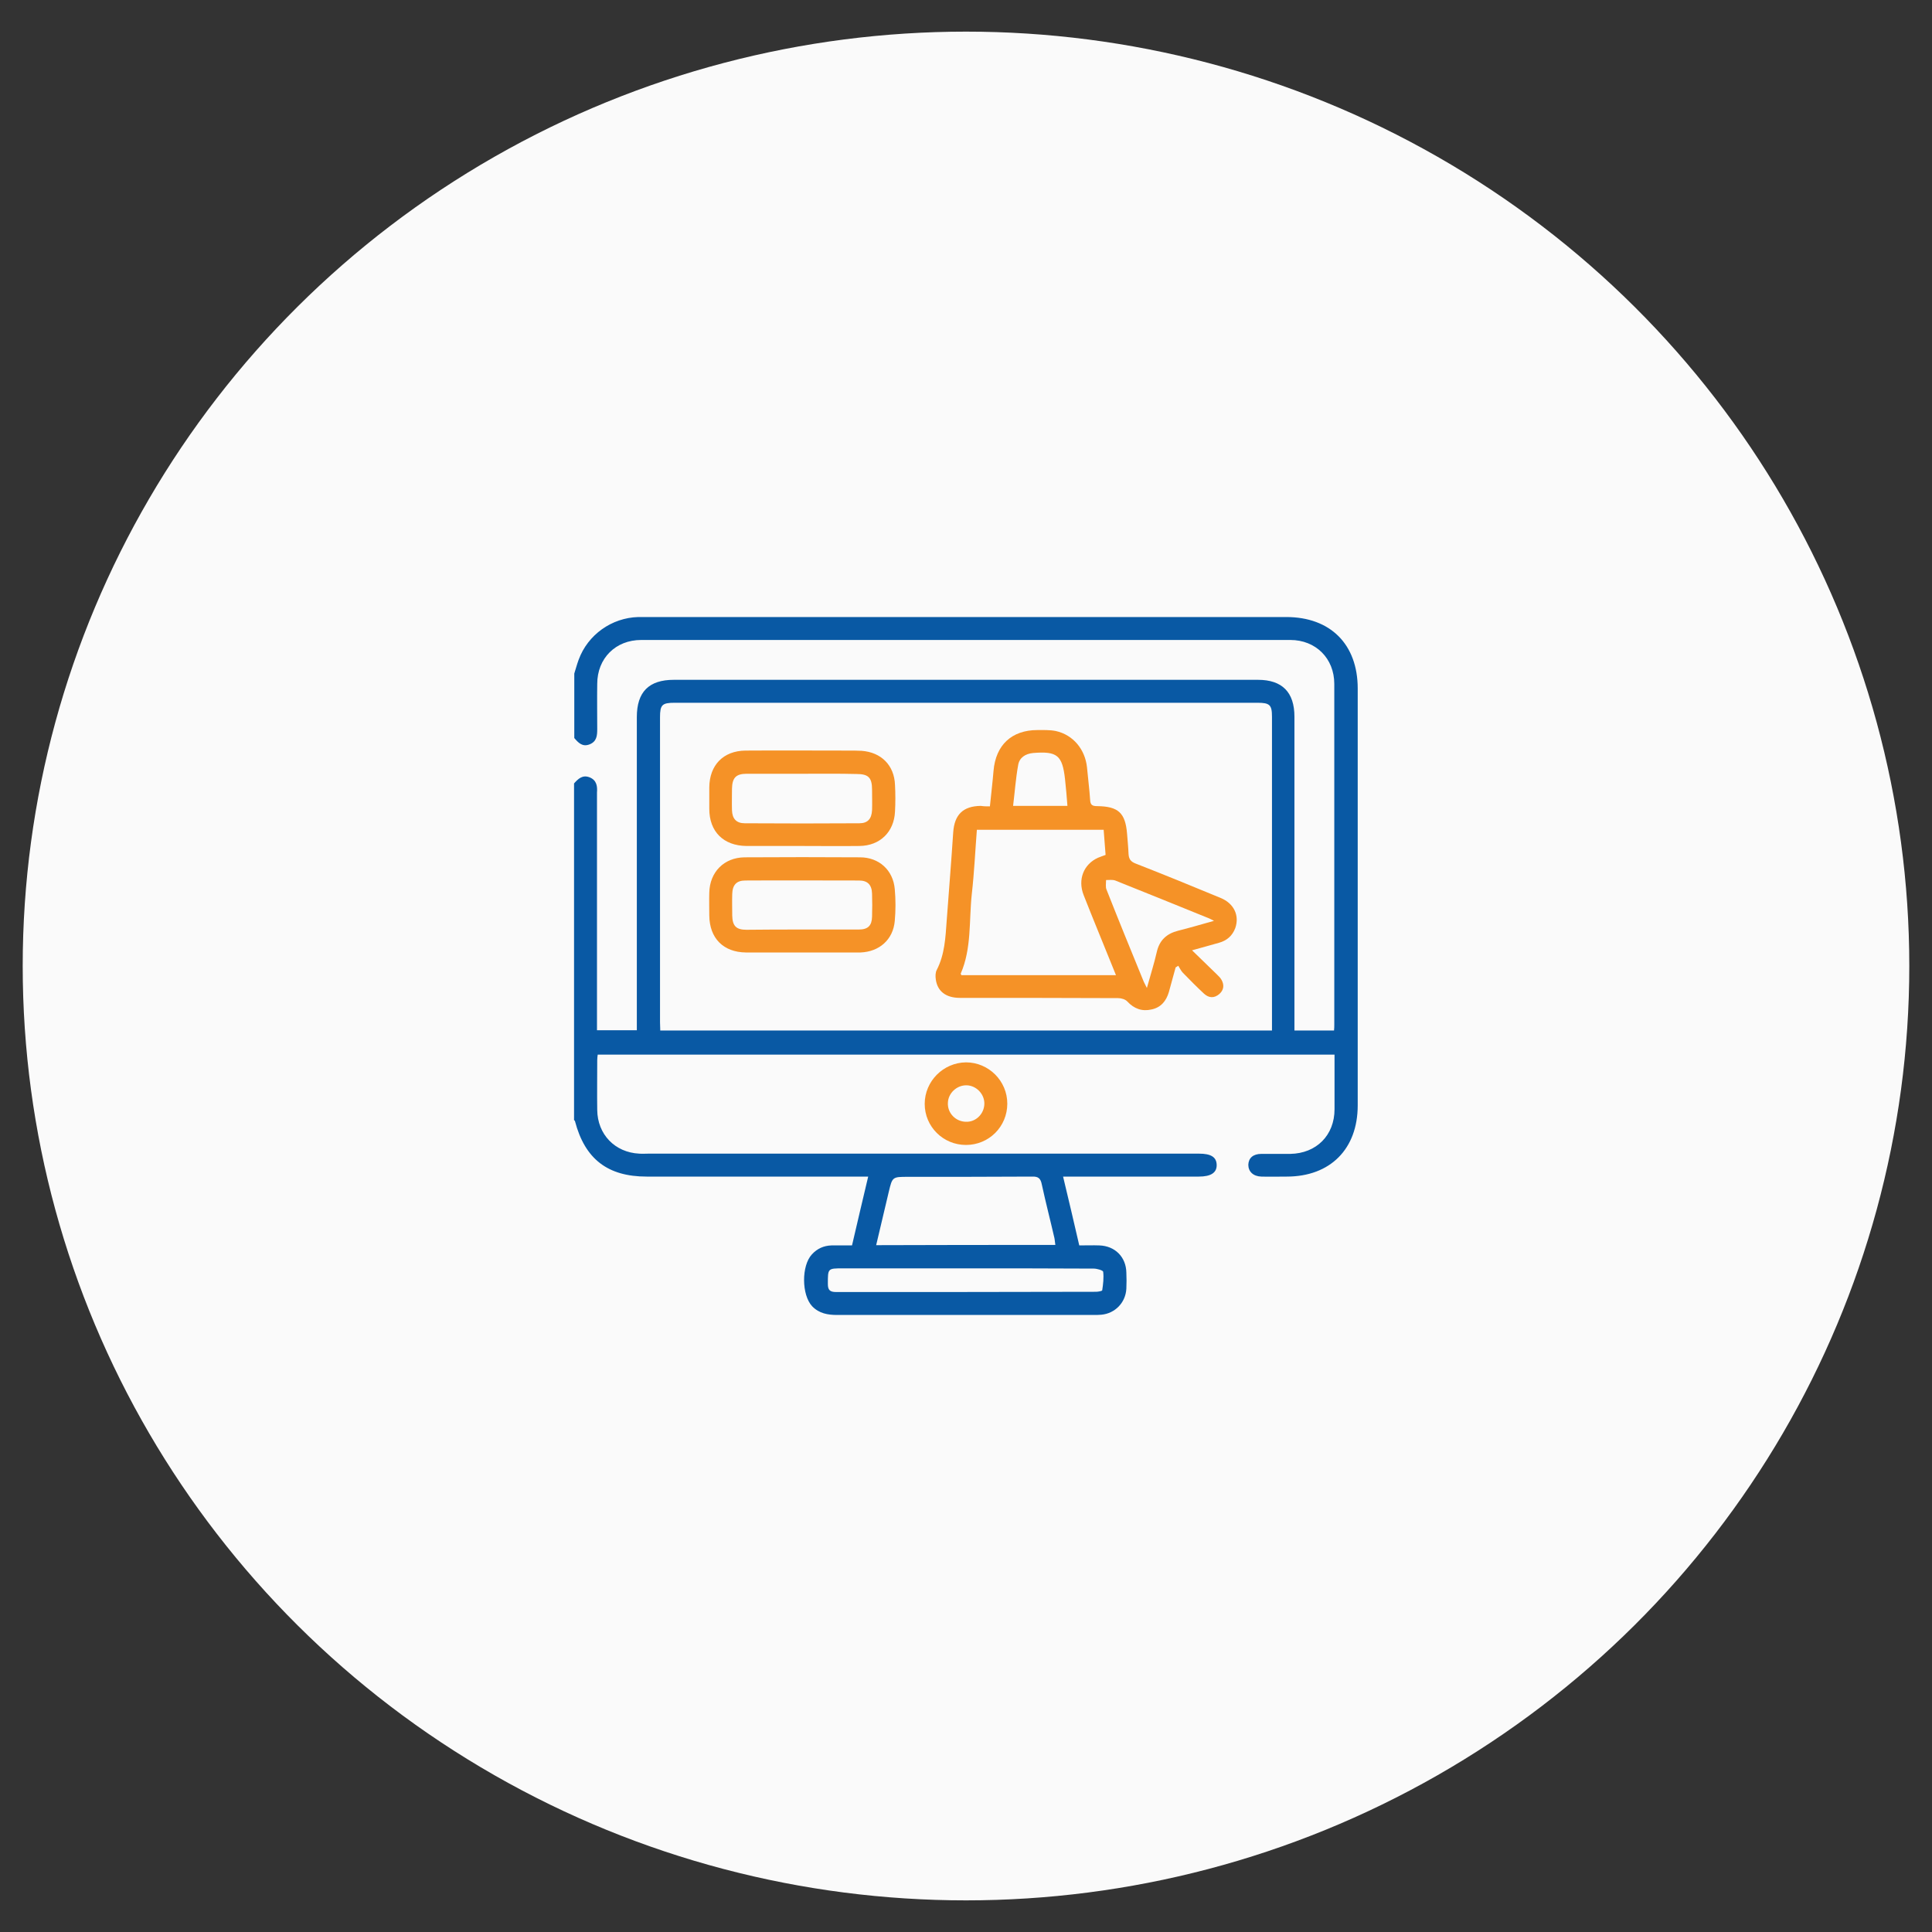
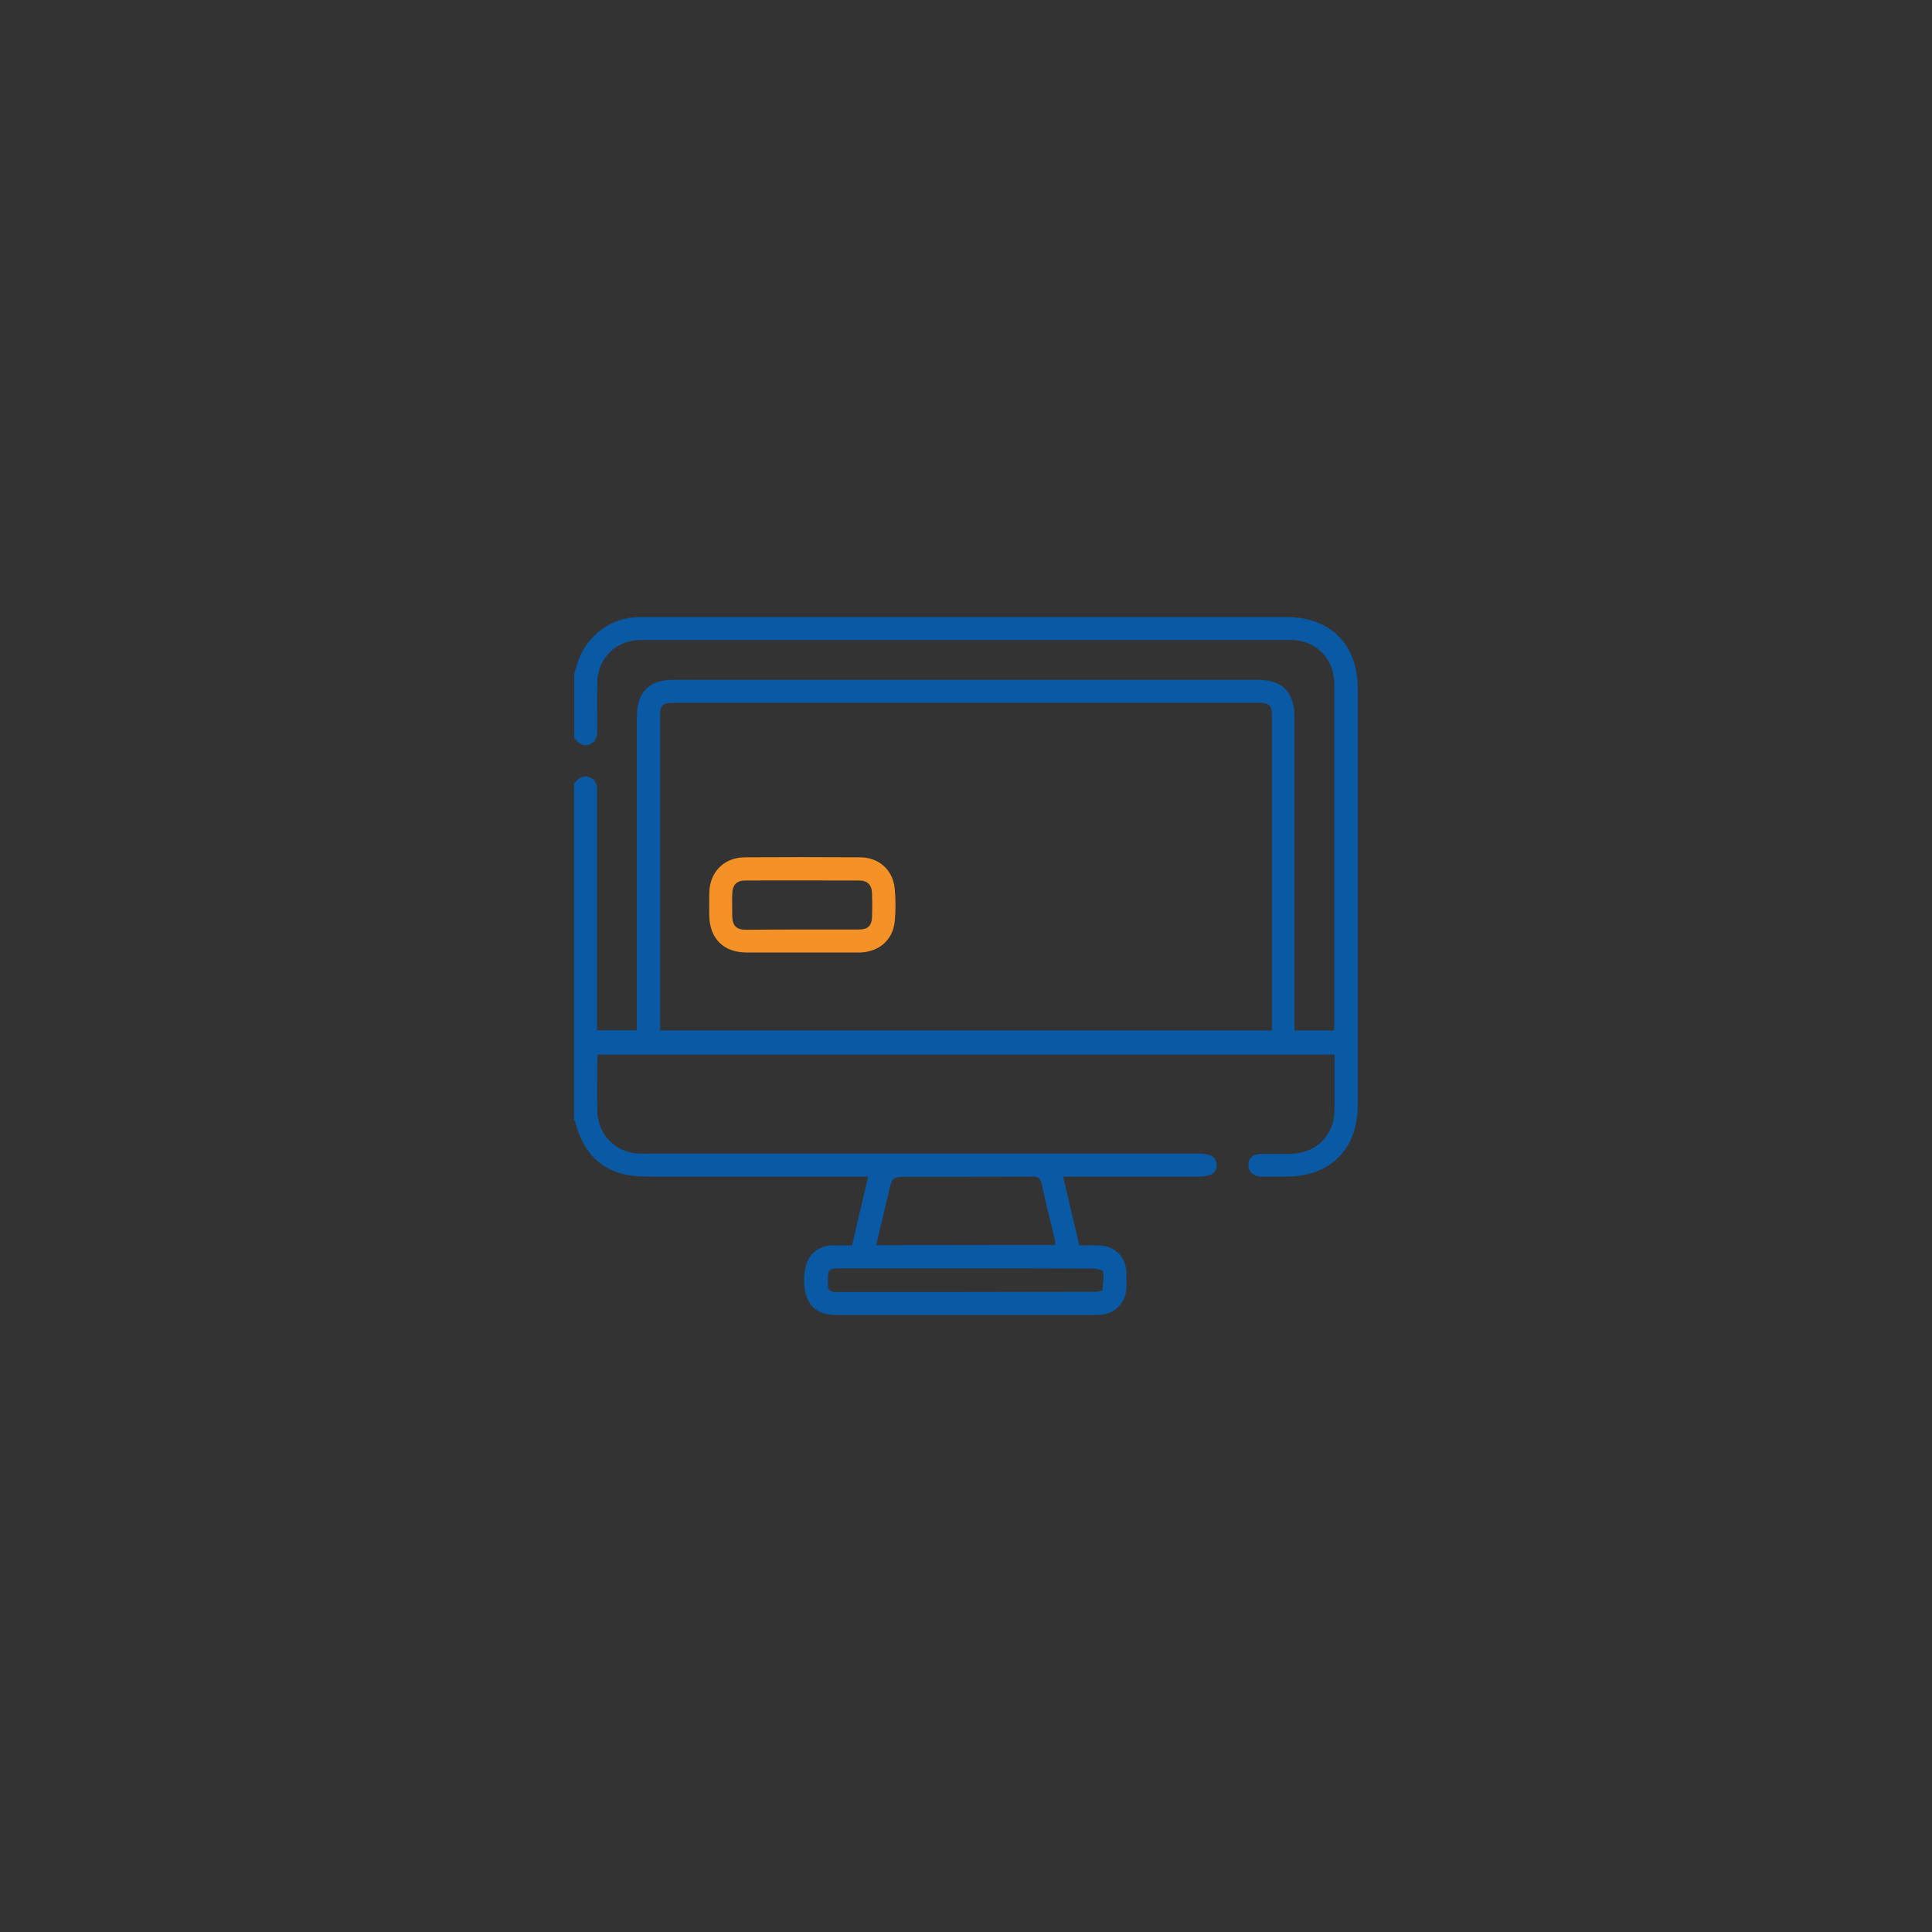
<svg xmlns="http://www.w3.org/2000/svg" version="1.1" id="Layer_1" x="0px" y="0px" viewBox="94 -4 800 800" style="enable-background:new 94 -4 800 800;" xml:space="preserve">
  <rect x="94" y="-4" width="800" height="800" fill="#333333" stroke="none" />
  <style type="text/css"> .st0{fill:#FAFAFA;} .st1{fill:#0959A4;} .st2{fill:#F59227;} </style>
-   <ellipse class="st0" cx="494" cy="396" rx="390.6" ry="386.9" />
  <g> </g>
  <g> </g>
  <g>
    <path class="st1" d="M331.8,274.9c0.6-1.9,1.1-3.8,1.8-5.7c3.8-10.4,13.7-17.4,24.7-17.7c1.1,0,2.1,0,3.2,0c88.4,0,176.7,0,265.1,0 c18.3,0,29.6,11.3,29.6,29.6c0,57.5,0,115.1,0,172.6c0,18.1-11.4,29.5-29.4,29.5c-3.5,0-7,0.1-10.5,0c-3.4-0.1-5.4-2.1-5.4-4.9 c0.1-2.8,2-4.5,5.4-4.5c4,0,8,0,12,0c10.8-0.2,18.3-7.7,18.3-18.5c0-7.5,0-14.9,0-22.6c-101.8,0-203.3,0-305.1,0 c-0.1,0.7-0.2,1.5-0.2,2.3c0,6.9-0.1,13.7,0,20.6c0.1,10.1,7.3,17.6,17.4,18.1c1.3,0.1,2.5,0,3.8,0c76,0,152,0,228,0 c4.9,0,7.2,1.4,7.3,4.6c0.1,3.3-2.4,4.9-7.4,4.9c-17.4,0-34.8,0-52.3,0c-1.1,0-2.3,0-3.9,0c2.3,9.6,4.5,18.9,6.7,28.5 c2.9,0,5.6-0.1,8.3,0c6.5,0.2,11.1,4.8,11.2,11.3c0.1,2.2,0.1,4.4,0,6.6c-0.3,5.8-4.7,10.3-10.4,10.8c-1.1,0.1-2.1,0.1-3.2,0.1 c-35.4,0-70.7,0-106.1,0c-3.9,0-7.5-0.6-10.4-3.6c-4.4-4.7-4.5-16.8-0.1-21.5c2.2-2.4,4.9-3.6,8.1-3.7c2.7,0,5.5,0,8.5,0 c2.2-9.5,4.4-18.8,6.7-28.5c-1.6,0-2.8,0-4,0c-29.2,0-58.5,0-87.7,0c-16.2,0-25.6-7.3-29.7-22.9c0-0.2-0.2-0.3-0.4-0.5 c0-46.5,0-92.9,0-139.4c1.7-1.9,3.5-3.7,6.5-2.5c2.9,1.2,3.2,3.7,3,6.3c0,0.7,0,1.5,0,2.2c0,30.8,0,61.6,0,92.5c0,1.2,0,2.4,0,3.7 c5.7,0,11,0,16.5,0c0-1.5,0-2.8,0-4c0-41.9,0-83.8,0-125.7c0-10.4,5-15.4,15.3-15.4c80.6,0,161.3,0,241.9,0 c10,0,15.1,5.1,15.1,15.3c0,42,0,84,0,126c0,1.2,0,2.5,0,3.9c5.6,0,10.9,0,16.4,0c0.1-1,0.1-1.8,0.1-2.6c0-47,0-93.9,0-140.9 c0-10.6-7.7-18.2-18.2-18.2c-89.6,0-179.2,0-268.8,0c-10.6,0-18.2,7.6-18.2,18.2c-0.1,6.2,0,12.5,0,18.7c0,2.7-0.2,5.1-3.1,6.3 c-3,1.2-4.7-0.6-6.4-2.6C331.8,292.7,331.8,283.8,331.8,274.9z M620.7,422.7c0-1.2,0-2.2,0-3.3c0-42.2,0-84.4,0-126.6 c0-4.9-0.9-5.8-6-5.8c-80.4,0-160.8,0-241.3,0c-5.2,0-6.1,0.8-6.1,6c0,42.1,0,84.2,0,126.3c0,1.1,0.1,2.2,0.1,3.4 C452,422.7,536.2,422.7,620.7,422.7z M531,511.5c-0.2-1.1-0.2-2-0.4-2.9c-1.7-7.4-3.6-14.7-5.2-22.1c-0.5-2.6-1.5-3.4-4.1-3.3 c-17.1,0.1-34.2,0.1-51.3,0.1c-6.5,0-6.5,0-8,6.3c-1.7,7.3-3.4,14.5-5.2,22C481.7,511.5,506.2,511.5,531,511.5z M494,521.2 c-17,0-34,0-51,0c-6.3,0-6.2,0-6.2,6.5c0,2.5,0.9,3.3,3.4,3.3c35.9,0,71.8,0,107.6-0.1c0.9,0,2.5-0.3,2.6-0.6 c0.4-2.6,0.7-5.2,0.4-7.7c-0.1-0.6-2.6-1.3-3.9-1.3C529.2,521.2,511.6,521.2,494,521.2z" />
-     <path class="st2" d="M494,470.1c-9.5,0-17.1-7.6-17.1-17c0-9.4,7.7-17.1,17.1-17.2c9.4,0,17.1,7.7,17.1,17.1 C511.1,462.5,503.5,470.1,494,470.1z M501.6,453.1c0.1-4.1-3.4-7.7-7.5-7.7c-4,0-7.5,3.3-7.6,7.3c-0.2,4.2,3.2,7.7,7.4,7.8 C498,460.7,501.5,457.3,501.6,453.1z" />
-     <path class="st2" d="M503.9,329.9c0.5-5.1,1.1-9.9,1.5-14.7c0.9-10.7,7.5-16.9,18.2-16.9c2.5,0,5.1-0.1,7.6,0.4 c7.2,1.6,12.1,7.6,12.9,15c0.4,4.5,1,9,1.3,13.5c0.1,2.1,0.9,2.6,2.9,2.6c8.8,0.1,11.7,2.8,12.4,11.5c0.2,2.7,0.5,5.5,0.6,8.2 c0.1,2.2,0.9,3.3,3,4.1c11.8,4.6,23.5,9.4,35.1,14.2c5.6,2.3,7.9,7.3,6.1,12.5c-1.2,3.2-3.5,5.2-6.8,6.1c-3.4,1-6.9,1.9-11.1,3.1 c3.6,3.5,6.9,6.7,10.1,9.8c0.8,0.8,1.7,1.6,2.2,2.6c1.1,2.1,0.8,4.1-1,5.7c-2.1,1.8-4.3,1.7-6.3-0.1c-3-2.8-5.9-5.7-8.8-8.7 c-0.8-0.8-1.3-2-1.9-2.9c-0.4,0.2-0.7,0.5-1.1,0.7c-0.9,3.4-1.9,6.8-2.8,10.2c-1.1,3.7-3.3,6.4-7.2,7.2c-3.9,0.9-7.2-0.3-10-3.3 c-0.8-0.9-2.5-1.4-3.8-1.4c-21.8-0.1-43.7-0.1-65.5-0.1c-5.8,0-9.3-2.7-10-7.6c-0.2-1.3-0.2-2.9,0.4-4c3.3-6.4,3.6-13.4,4.1-20.3 c0.9-12.2,1.9-24.4,2.7-36.6c0.5-7.4,4.1-10.9,11.4-11C501.4,329.9,502.6,329.9,503.9,329.9z M556.1,399.8c-0.7-1.7-1.2-3-1.7-4.2 c-3.9-9.7-7.9-19.3-11.7-29c-2.5-6.4,0-12.7,5.9-15.4c0.9-0.4,1.9-0.7,3.2-1.2c-0.3-3.5-0.5-6.9-0.8-10.4c-17.6,0-34.9,0-52.5,0 c-0.7,9-1.1,17.8-2.1,26.6c-1.2,11,0,22.4-4.6,33c0,0.1,0.2,0.3,0.3,0.6C513.3,399.8,534.5,399.8,556.1,399.8z M596.7,377.3 c-1.1-0.6-1.6-0.8-2-1c-13-5.3-25.9-10.5-38.9-15.7c-1.1-0.4-2.5-0.2-3.8-0.2c0,1.4-0.3,2.9,0.2,4c5,12.7,10.2,25.4,15.4,38.1 c0.3,0.7,0.7,1.3,1.3,2.6c1.5-5.4,3-10.1,4.1-14.9c1.1-4.9,4.1-7.6,8.8-8.8C586.6,380.2,591.3,378.8,596.7,377.3z M536,329.7 c-0.3-3.9-0.6-7.5-1-11.1c-1.1-9.9-3.3-11.6-13.2-10.8c-3.2,0.3-5.7,1.9-6.2,5c-1,5.5-1.4,11.2-2.1,16.9 C521.2,329.7,528.4,329.7,536,329.7z" />
-     <path class="st2" d="M425.9,346.3c-7.6,0-15.2,0-22.8,0c-9.5-0.1-15.4-5.9-15.4-15.4c0-3,0-5.9,0-8.9c0.1-9.2,5.8-15.1,15-15.2 c14.2-0.1,28.5,0,42.7,0c1.8,0,3.6,0,5.4,0.1c8.1,0.6,13.5,6,13.8,14.1c0.2,3.7,0.2,7.4,0,11.1c-0.4,8.4-6.2,14.1-14.7,14.2 C441.9,346.4,433.9,346.3,425.9,346.3z M426.3,316.4c-7.7,0-15.4,0-23.1,0c-4.5,0-6,1.7-6.1,6.2c0,3-0.1,5.9,0,8.9 c0.1,3.5,1.8,5.4,5.3,5.4c15.8,0.1,31.6,0.1,47.4,0c3.5,0,5.1-1.8,5.3-5.4c0.1-2.8,0-5.7,0-8.5c0-5-1.5-6.5-6.4-6.5 C441.3,316.3,433.8,316.4,426.3,316.4z" />
    <path class="st2" d="M426.3,390.4c-7.8,0-15.6,0-23.4,0c-9.4-0.1-15.1-5.9-15.2-15.3c0-3.2-0.1-6.3,0-9.5 c0.2-8.5,6.1-14.5,14.6-14.6c15.9-0.1,31.9-0.1,47.8,0c7.9,0,13.7,5.3,14.4,13.1c0.4,4.4,0.4,8.9,0,13.3c-0.7,7.7-6.4,12.7-14.2,13 c-0.2,0-0.4,0-0.6,0C441.9,390.4,434.1,390.4,426.3,390.4z M426.2,380.9c7.8,0,15.6,0,23.4,0c3.8,0,5.4-1.6,5.5-5.3 c0.1-3.2,0.1-6.3,0-9.5c-0.1-3.7-1.8-5.5-5.4-5.5c-15.7,0-31.4-0.1-47.1,0c-3.6,0-5.3,1.8-5.4,5.6c-0.1,2.9,0,5.9,0,8.9 c0.1,4.3,1.6,5.9,5.9,5.9C410.8,380.9,418.5,380.9,426.2,380.9z" />
  </g>
</svg>